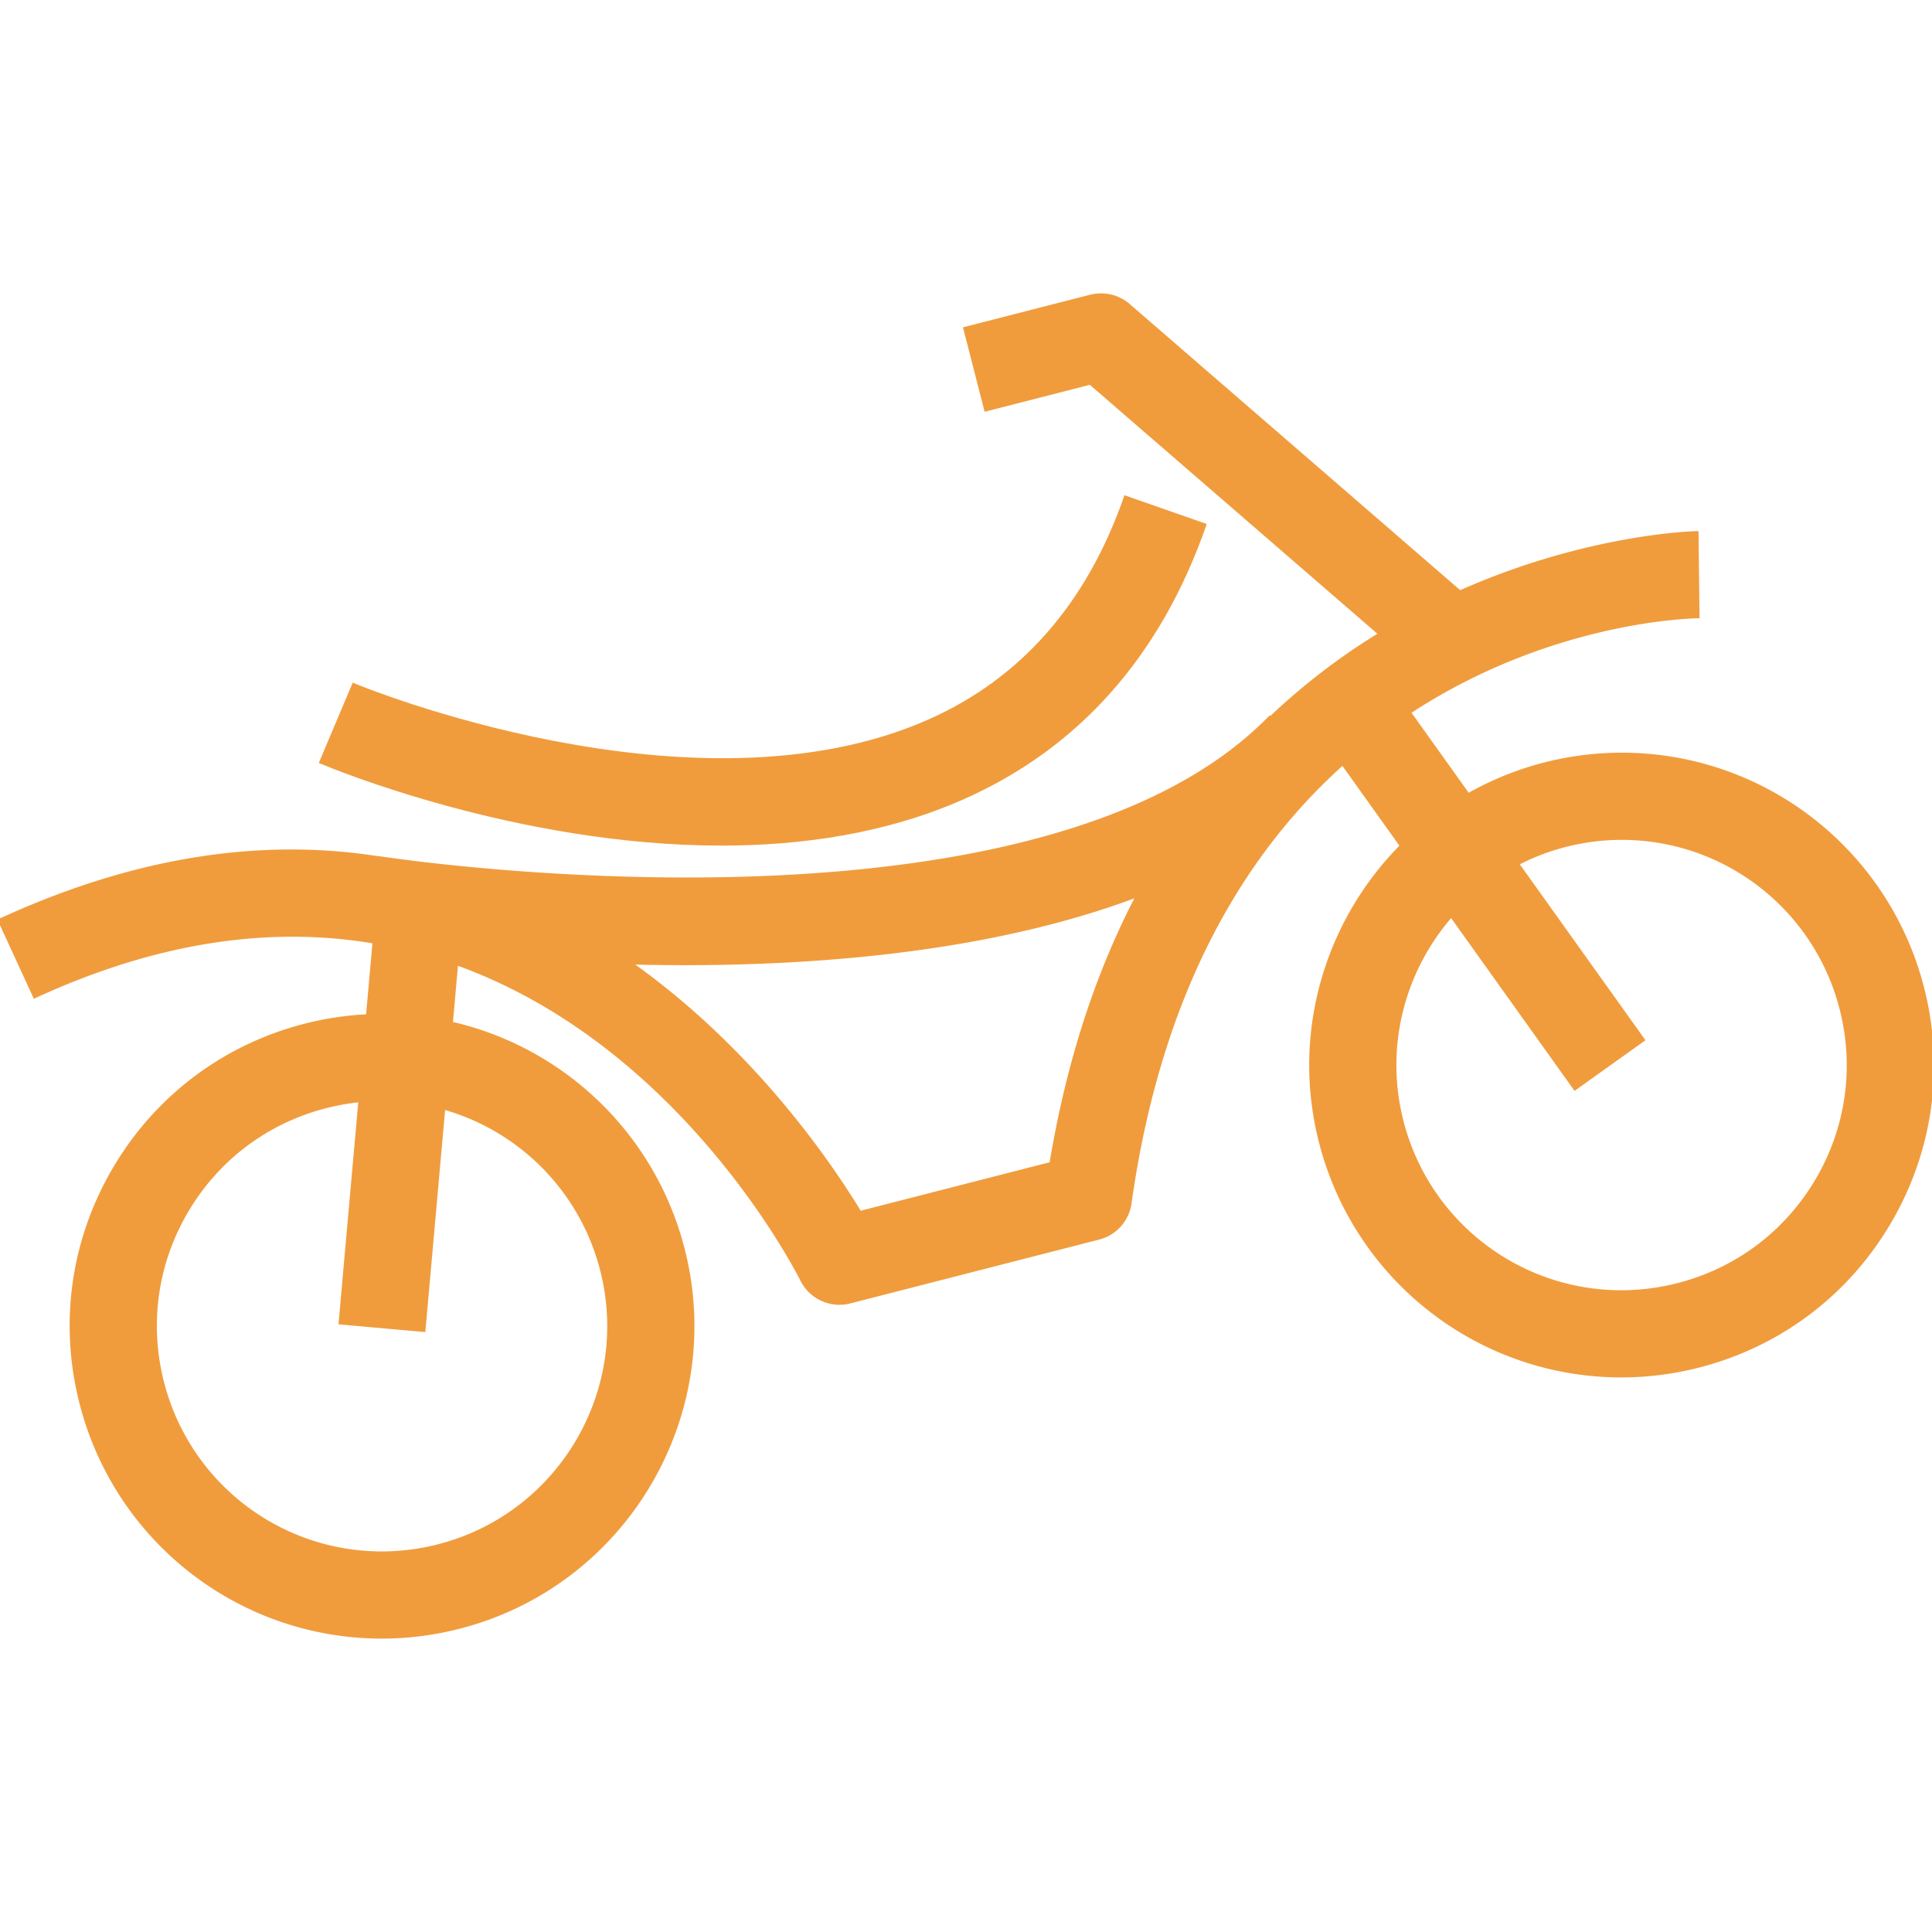
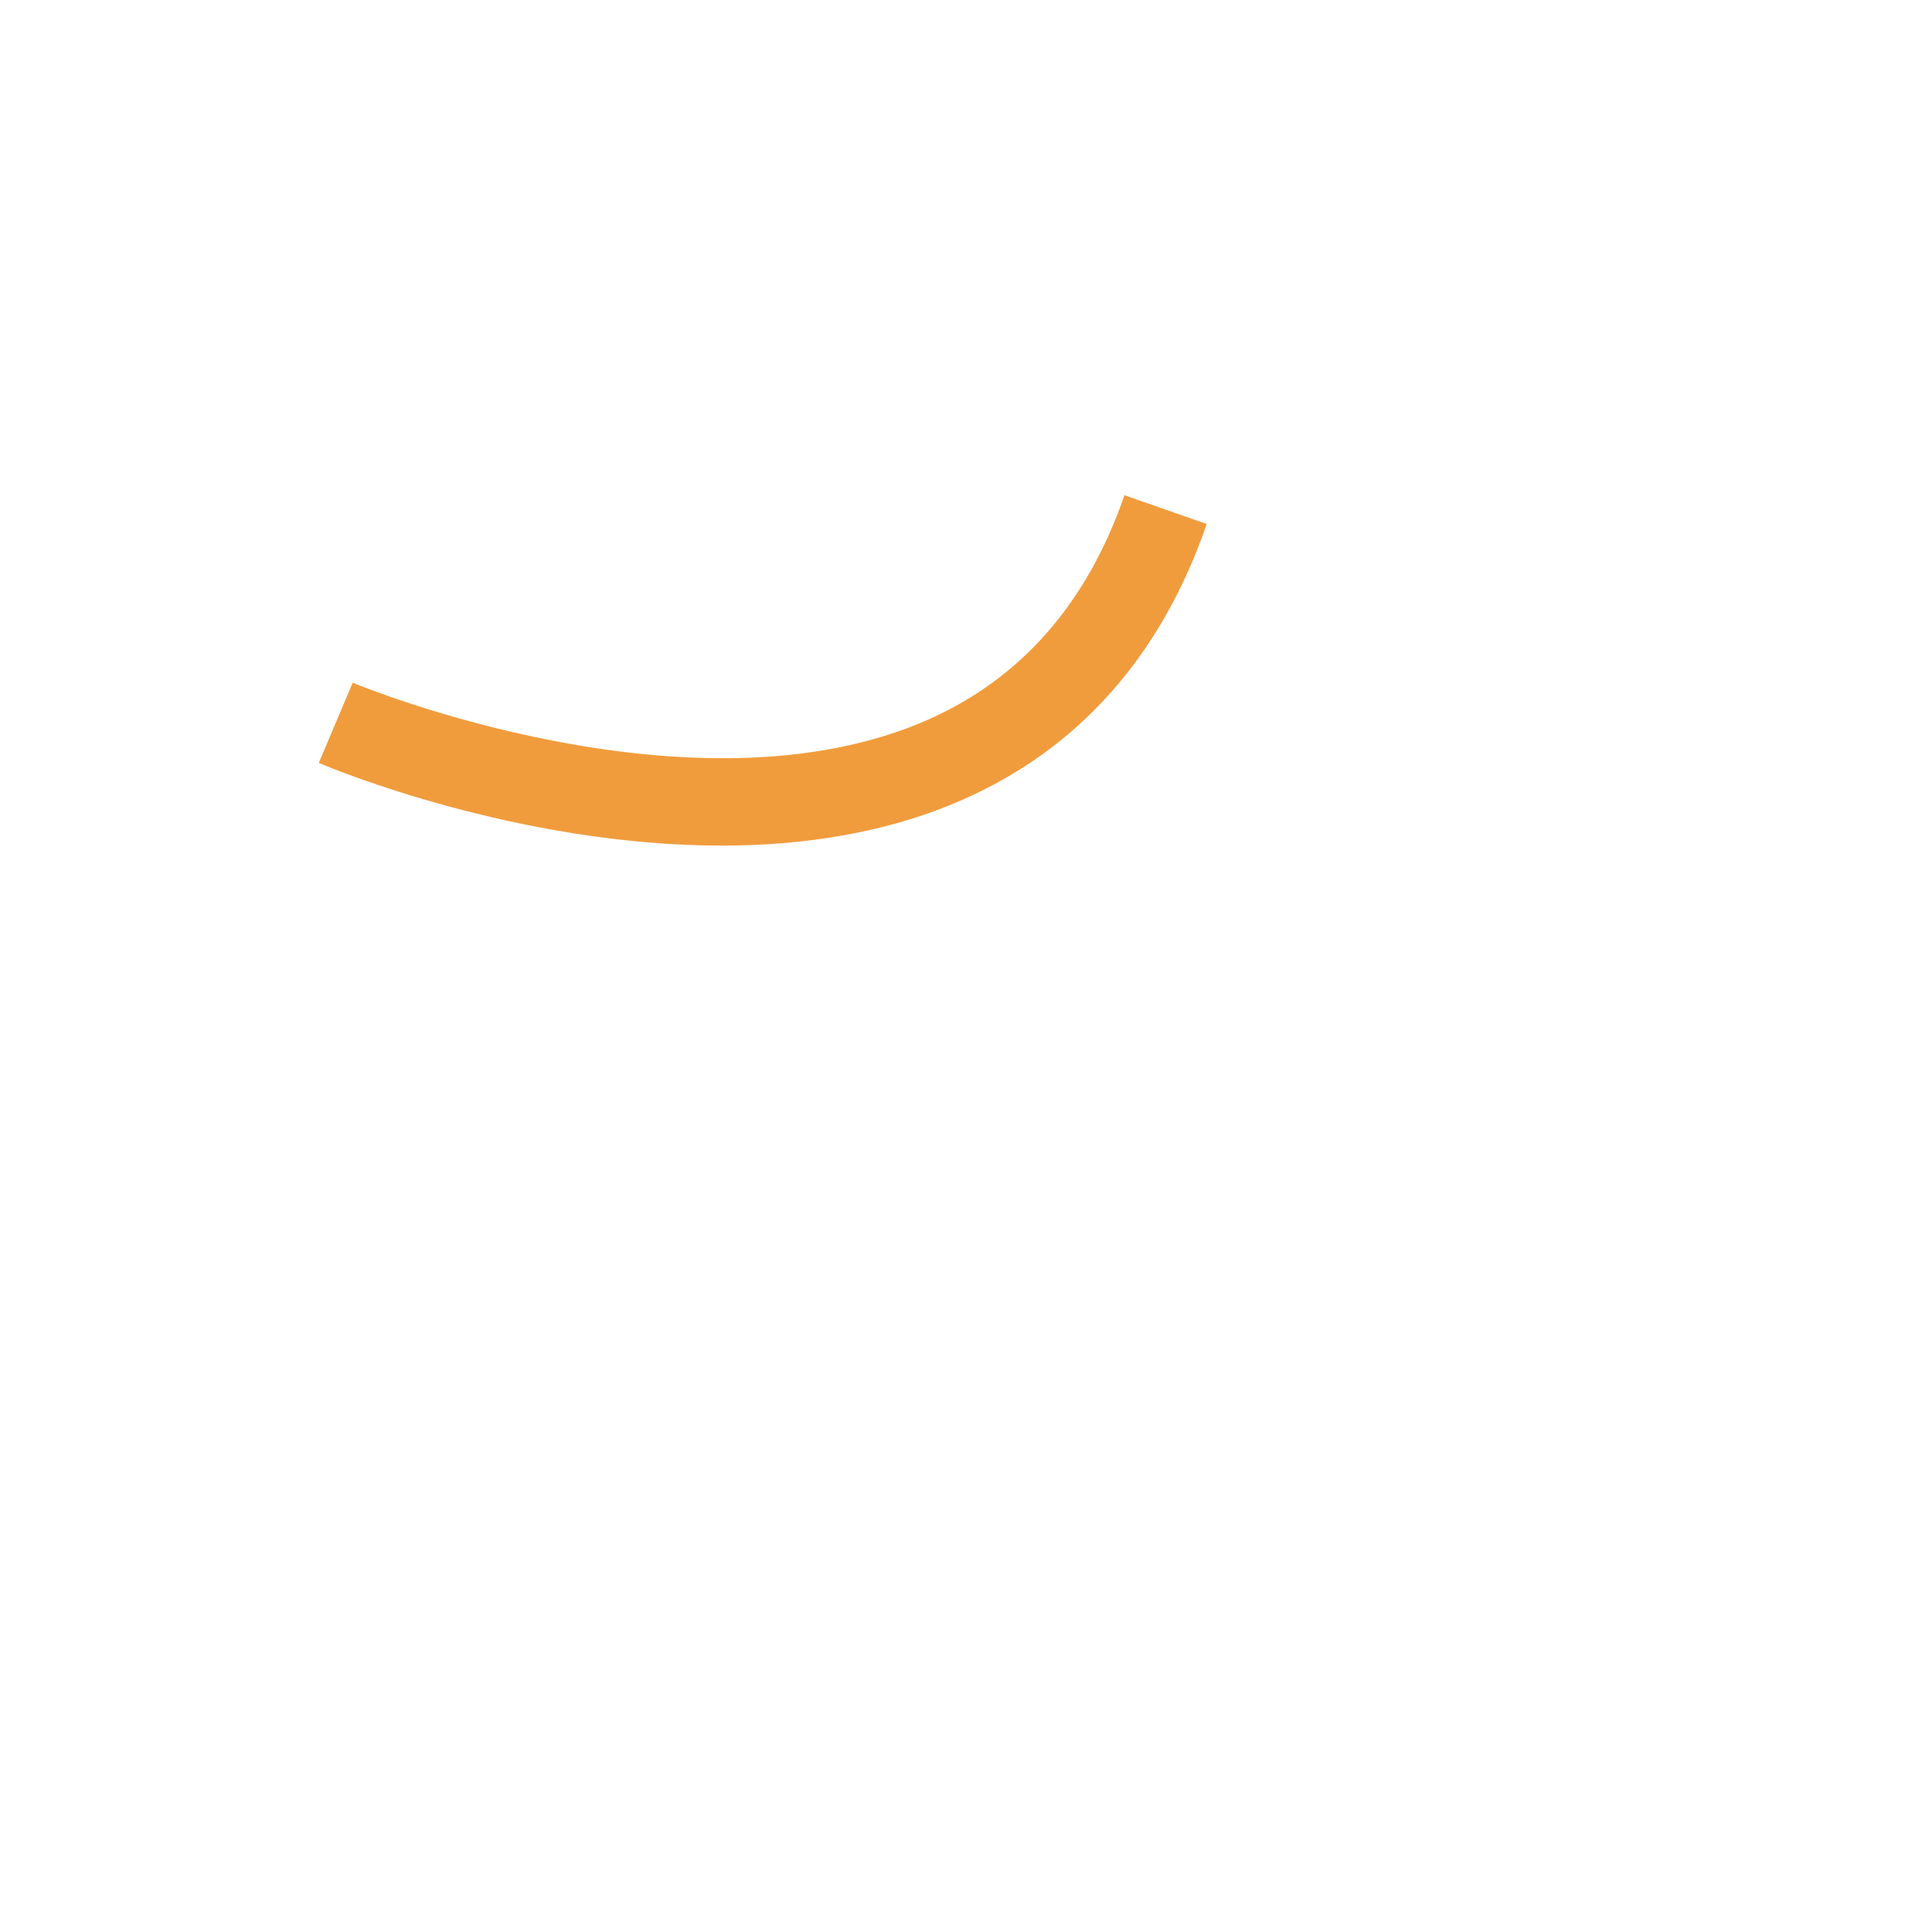
<svg xmlns="http://www.w3.org/2000/svg" fill="#f09c3d" height="800" width="800" viewBox="0 0 490 490" xml:space="preserve" stroke="#f09c3d">
  <path d="M244.252 202.233c29.1-12.907 49.681-36.131 61.169-69.025l-19.926-6.969c-9.484 27.152-26.22 46.213-49.748 56.666-59.824 26.585-145.177-8.763-146.027-9.113l-8.211 19.441c2.737 1.155 49.872 20.73 101.46 20.73 20.565 0 41.836-3.103 61.283-11.73z" />
-   <path d="M487.503 250.578c-8.932-34.841-40.258-59.18-76.188-59.18-6.583 0-13.175.835-19.602 2.484a78.5 78.5 0 0 0-19.364 7.839l-15.062-21.083c35.307-23.23 70.561-24.275 73.257-24.32l-.258-21.111c-.617.009-27.753.683-60.028 15.061L286.171 77.47c-2.614-2.268-6.164-3.061-9.53-2.247l-31.801 8.154 5.246 20.452 26.446-6.783 73.65 63.757a166.3 166.3 0 0 0-28.008 21.49l-.156-.152c-59.696 60.974-223.846 35.801-225.495 35.564l-.009.055C68.81 213.28 36.612 216.617 0 233.476l8.835 19.173c32.889-15.158 61.607-18.011 86.158-13.821l-1.684 18.906a79 79 0 0 0-15.945 2.389c-20.364 5.217-37.48 18.05-48.191 36.151-10.705 18.091-13.731 39.265-8.509 59.624 8.932 34.852 40.264 59.19 76.194 59.19 6.577 0 13.169-.835 19.597-2.485 42.032-10.782 67.468-53.748 56.696-95.785-7.458-29.074-30.51-50.82-58.81-57.228l1.365-15.327c56.727 20.291 85.964 76.782 87.756 80.337a10.59 10.59 0 0 0 9.443 5.825c.865 0 1.747-.103 2.618-.33l63.139-16.194a10.56 10.56 0 0 0 7.829-8.762c7.732-55.089 29.609-89.773 54.058-111.627l15.026 21.034c-18.935 19.037-27.693 47.277-20.558 75.121 8.938 34.841 40.265 59.18 76.189 59.18 6.582 0 13.175-.835 19.597-2.484 20.364-5.216 37.48-18.05 48.191-36.152 10.704-18.09 13.731-39.274 8.509-59.633zm-334.805 71.478c7.885 30.761-10.727 62.211-41.491 70.097a58 58 0 0 1-14.35 1.825c-26.286 0-49.207-17.813-55.742-43.316-3.82-14.906-1.609-30.399 6.226-43.635 7.84-13.246 20.359-22.637 35.265-26.452a58.6 58.6 0 0 1 8.807-1.55l-5.024 56.401 21.029 1.877 5.025-56.421c19.428 5.433 35.047 20.859 40.255 41.174zm113.959-26.874-48.594 12.463c-8.112-13.353-27.734-41.839-58.557-63.541 4.559.117 9.253.185 14.067.185 36.471 0 79.327-3.776 115.17-17.373-9.816 18.692-17.603 41.185-22.086 68.266zm194.168 4.278c-7.84 13.236-20.359 22.637-35.265 26.452a58 58 0 0 1-14.355 1.824c-26.281 0-49.201-17.813-55.737-43.305-4.907-19.143.451-38.549 12.61-52.381l31.381 43.928 17.174-12.267-31.922-44.684a57.5 57.5 0 0 1 12.248-4.693 58 58 0 0 1 14.355-1.824c26.281 0 49.201 17.813 55.737 43.305 3.82 14.905 1.609 30.409-6.226 43.645z" />
</svg>